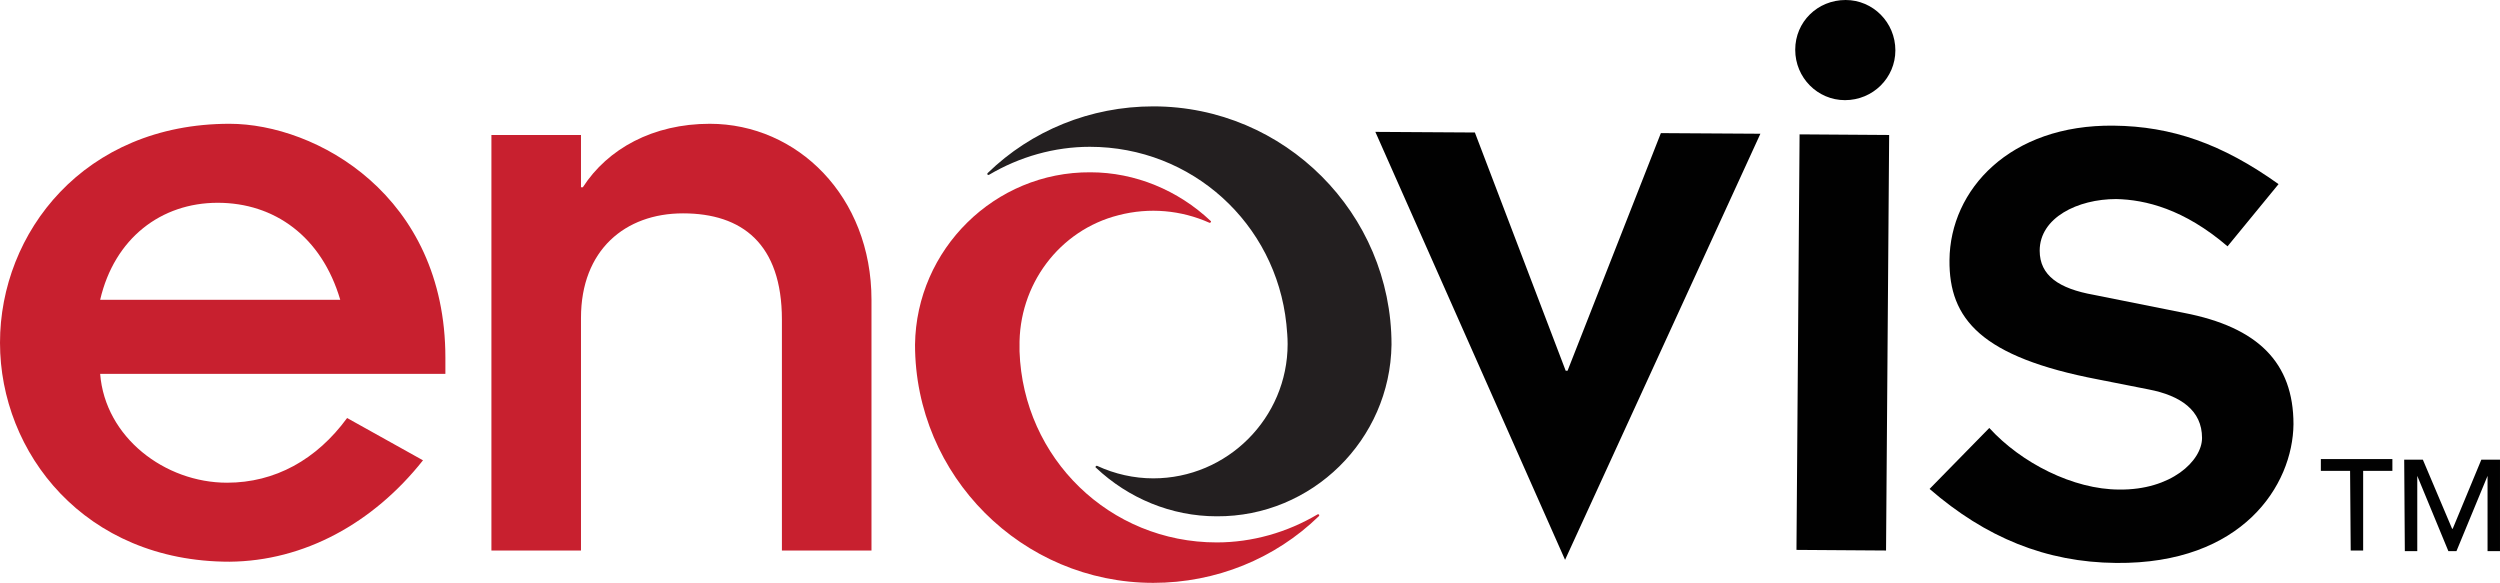
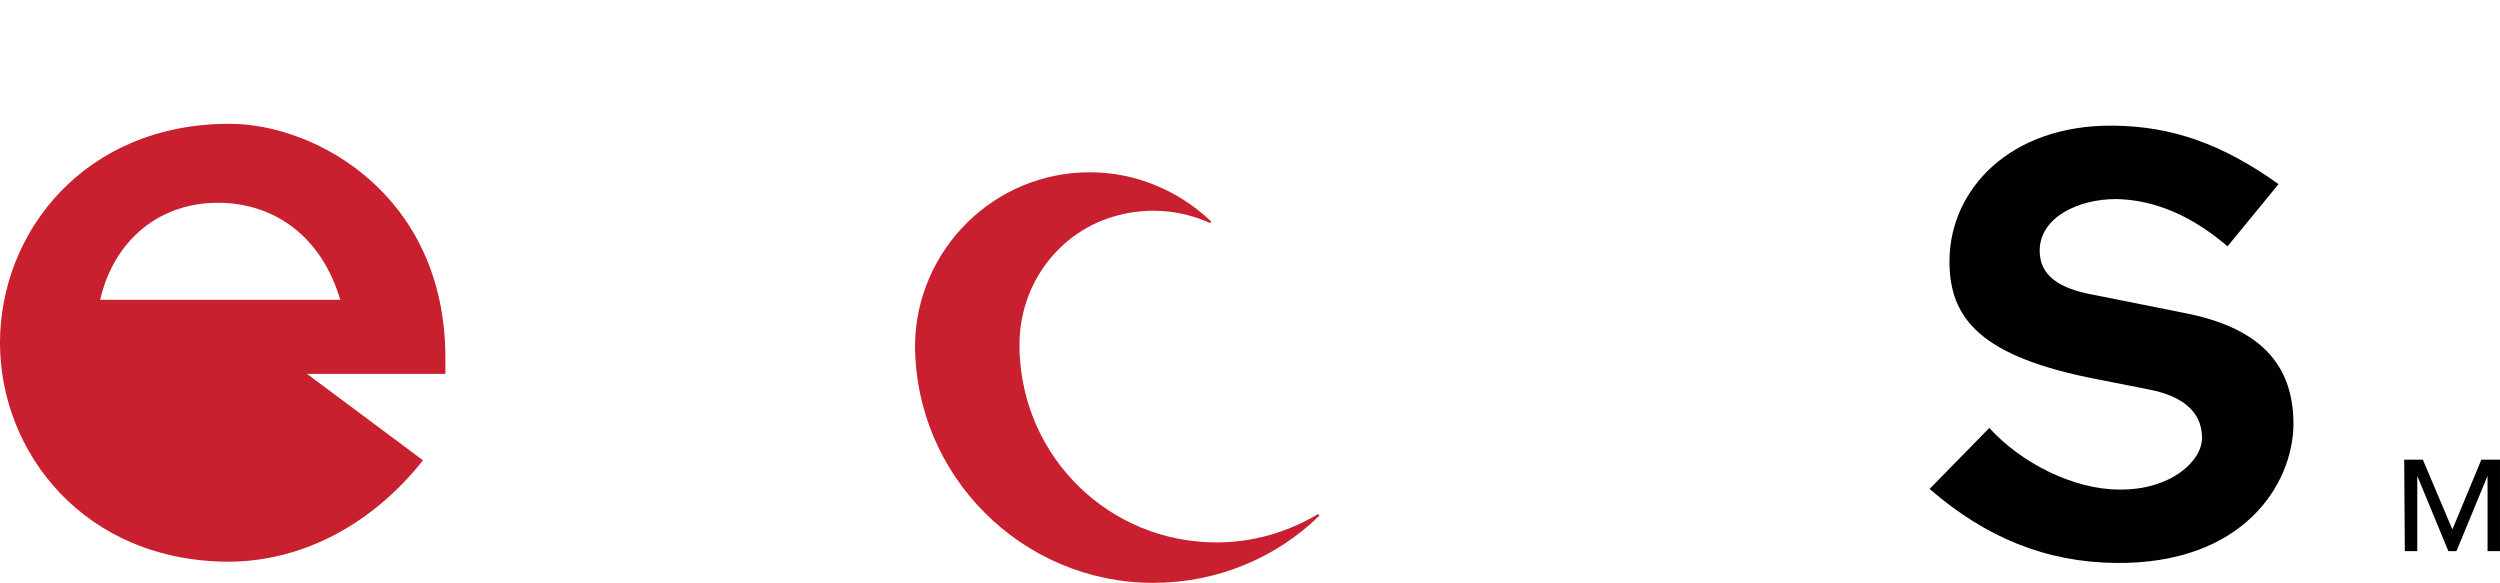
<svg xmlns="http://www.w3.org/2000/svg" version="1.1" id="Layer_1" x="0px" y="0px" viewBox="0 0 401.9 93.7" style="enable-background:new 0 0 401.9 93.7;" xml:space="preserve">
  <style type="text/css">
	.st0{fill:#C8202F;}
	.st1{fill:#010101;}
	.st2{fill:#231F20;}
</style>
  <g>
    <g>
-       <path class="st0" d="M68,74c-8,10.1-19.1,16.2-31.1,16.3C13.6,90.3,0,72.8,0,55.1s13.5-35.2,36.9-35.2c13.9,0,34.7,11.5,34.7,37.6    v2.6H16.1c0.8,10.2,10.4,17.5,20.4,17.5c7.7,0,14.4-3.7,19.3-10.4L68,74z M54.7,48.2C51.7,38,44.1,32.6,35,32.6    s-16.6,5.7-18.9,15.6C16.1,48.2,54.7,48.2,54.7,48.2z" />
-       <path class="st0" d="M79,21.7h14.4v8.4h0.3c4-6.2,11.3-10.2,20.4-10.2c14.1,0,26,11.7,26,28.3v40.3h-14.4V51.4    c0-12.2-6.4-17.1-15.9-17.1c-9.3,0-16.4,5.9-16.4,16.8v37.4H79L79,21.7L79,21.7z" />
+       <path class="st0" d="M68,74c-8,10.1-19.1,16.2-31.1,16.3C13.6,90.3,0,72.8,0,55.1s13.5-35.2,36.9-35.2c13.9,0,34.7,11.5,34.7,37.6    v2.6H16.1c7.7,0,14.4-3.7,19.3-10.4L68,74z M54.7,48.2C51.7,38,44.1,32.6,35,32.6    s-16.6,5.7-18.9,15.6C16.1,48.2,54.7,48.2,54.7,48.2z" />
    </g>
    <g>
-       <path class="st1" d="M221.1,21.2l16,0.1l14.6,38.3h0.3l15-38.2l16,0.1L251.6,90L221.1,21.2z" />
-       <path class="st1" d="M296.7,0c4.4,0,8,3.6,8,8.1c0,4.4-3.6,8-8.1,8c-4.4,0-8-3.6-8-8.1S292.2,0,296.7,0z M289.3,21.6l14.4,0.1    l-0.5,66.8l-14.4-0.1L289.3,21.6z" />
      <path class="st1" d="M319.8,68.8c5.1,5.6,13.5,9.9,20.9,9.9c8.3,0.1,13.3-4.6,13.3-8.3c0-4.4-3.4-6.8-8.6-7.8l-8.1-1.6    c-18.8-3.6-24-9.7-23.9-19.2c0.1-11.3,9.7-21.8,26.4-21.6c9.3,0.1,17.4,2.9,26.5,9.4l-8.2,10c-7-6-13.2-7.5-17.9-7.6    c-6.2,0-12.3,3-12.3,8.3c0,4,3.1,6.1,8.7,7.1l14.5,2.9c11.9,2.3,17.6,8,17.6,17.9c-0.1,9.8-8.2,22.5-28.5,22.3    c-11.3-0.1-21-4.1-30-11.9L319.8,68.8z" />
    </g>
    <g>
-       <path class="st1" d="M377.8,75.7h-4.7v-1.9h11.5v1.9h-4.7v12.8h-2L377.8,75.7L377.8,75.7z" />
      <path class="st1" d="M386.5,73.9h3l4.7,11.1h0.1l4.6-11.1h3v14.7h-2V76.5l0,0l-5,12.1h-1.3l-5-12.1l0,0v12.1h-2L386.5,73.9    L386.5,73.9z" />
    </g>
    <g>
-       <path class="st2" d="M223.7,55.4c0-21.1-17.2-38.3-38.3-38.3c-10.1,0-19.6,3.9-26.6,10.7c-0.2,0.2,0,0.4,0.2,0.3    c4.9-2.9,10.5-4.5,16.2-4.5c16.4,0,29.9,12.3,31.6,28.5c0.1,1.1,0.2,2.1,0.2,3.2c0,11.9-9.7,21.6-21.6,21.6c-3.1,0-6.2-0.7-9-2    c-0.2-0.1-0.4,0.2-0.2,0.3c5.2,4.9,12.1,7.8,19.4,7.8C210.9,83.1,223.5,70.7,223.7,55.4z" />
-     </g>
+       </g>
    <g>
      <path class="st0" d="M147.1,55.4c0,21.1,17.2,38.3,38.3,38.3c10.1,0,19.6-3.9,26.6-10.7c0.2-0.2,0-0.4-0.2-0.3    c-4.9,2.9-10.5,4.5-16.2,4.5c-17.2,0-31.1-13.5-31.7-30.7c0-0.2,0-0.5,0-0.7c-0.2-10,6.4-18.8,15.9-21.2c5-1.3,10.1-0.8,14.6,1.2    c0.2,0.1,0.4-0.2,0.2-0.3c-5.2-4.9-12.1-7.8-19.3-7.8C159.9,27.6,147.3,40.1,147.1,55.4z" />
    </g>
  </g>
</svg>